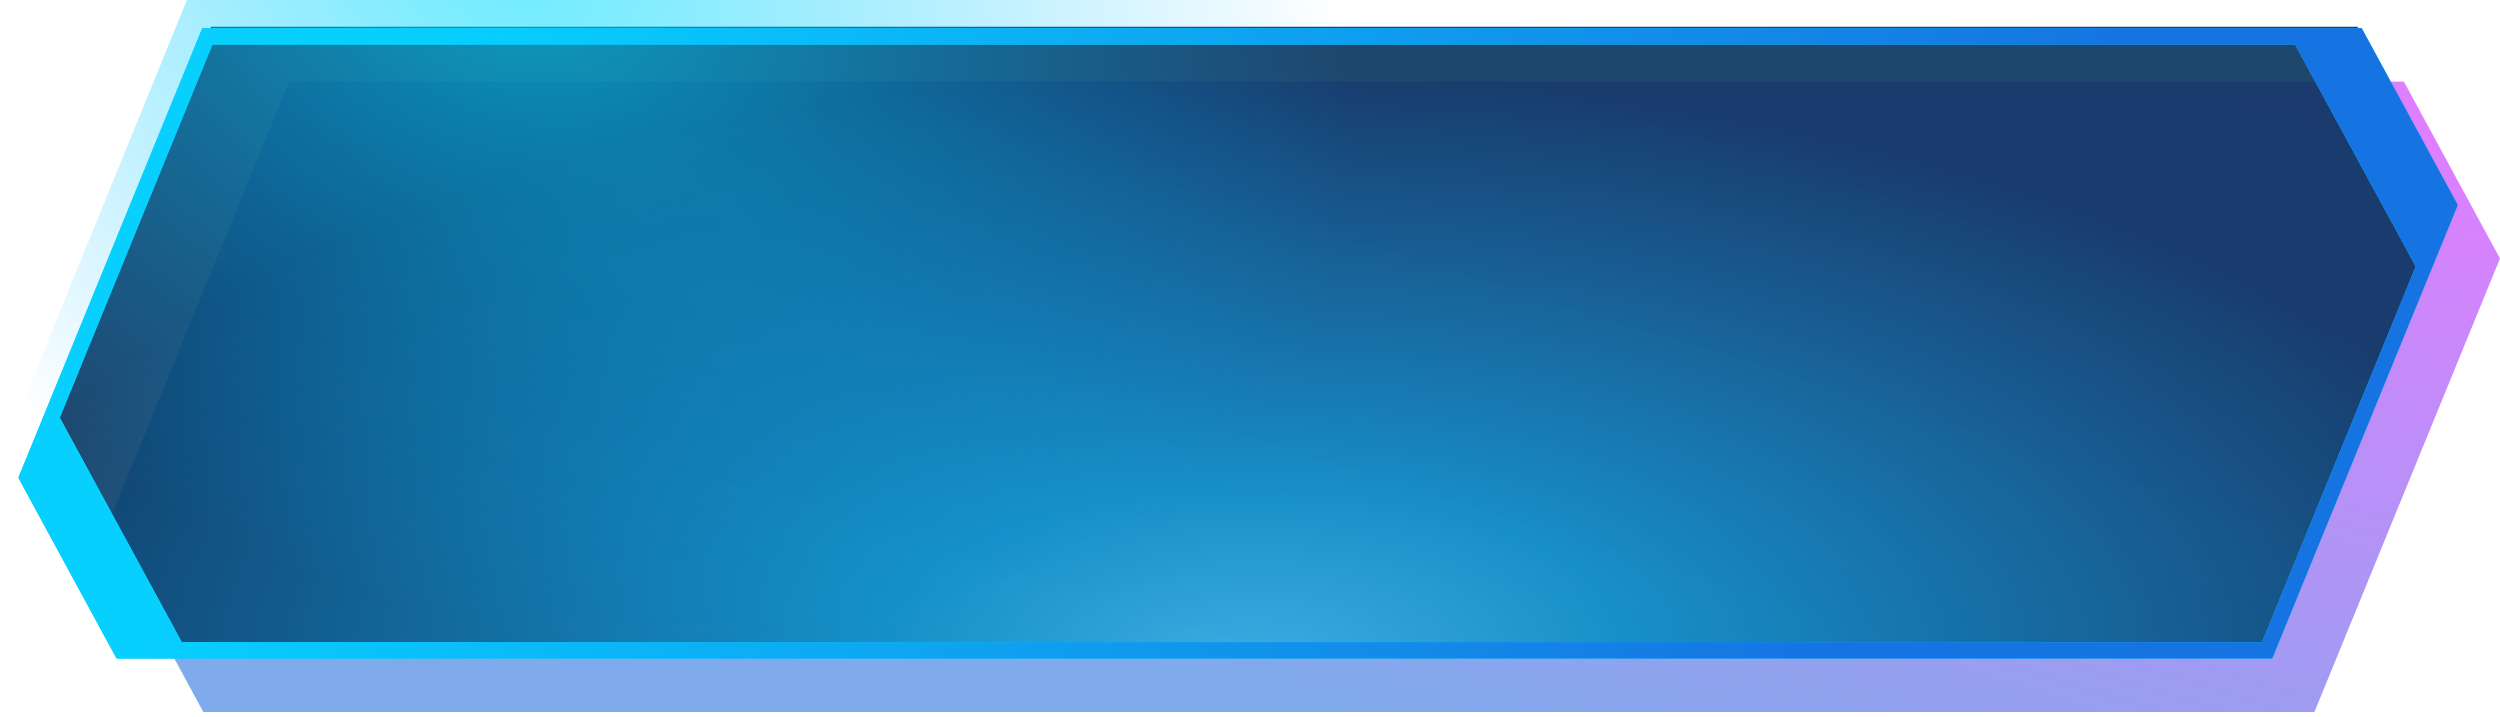
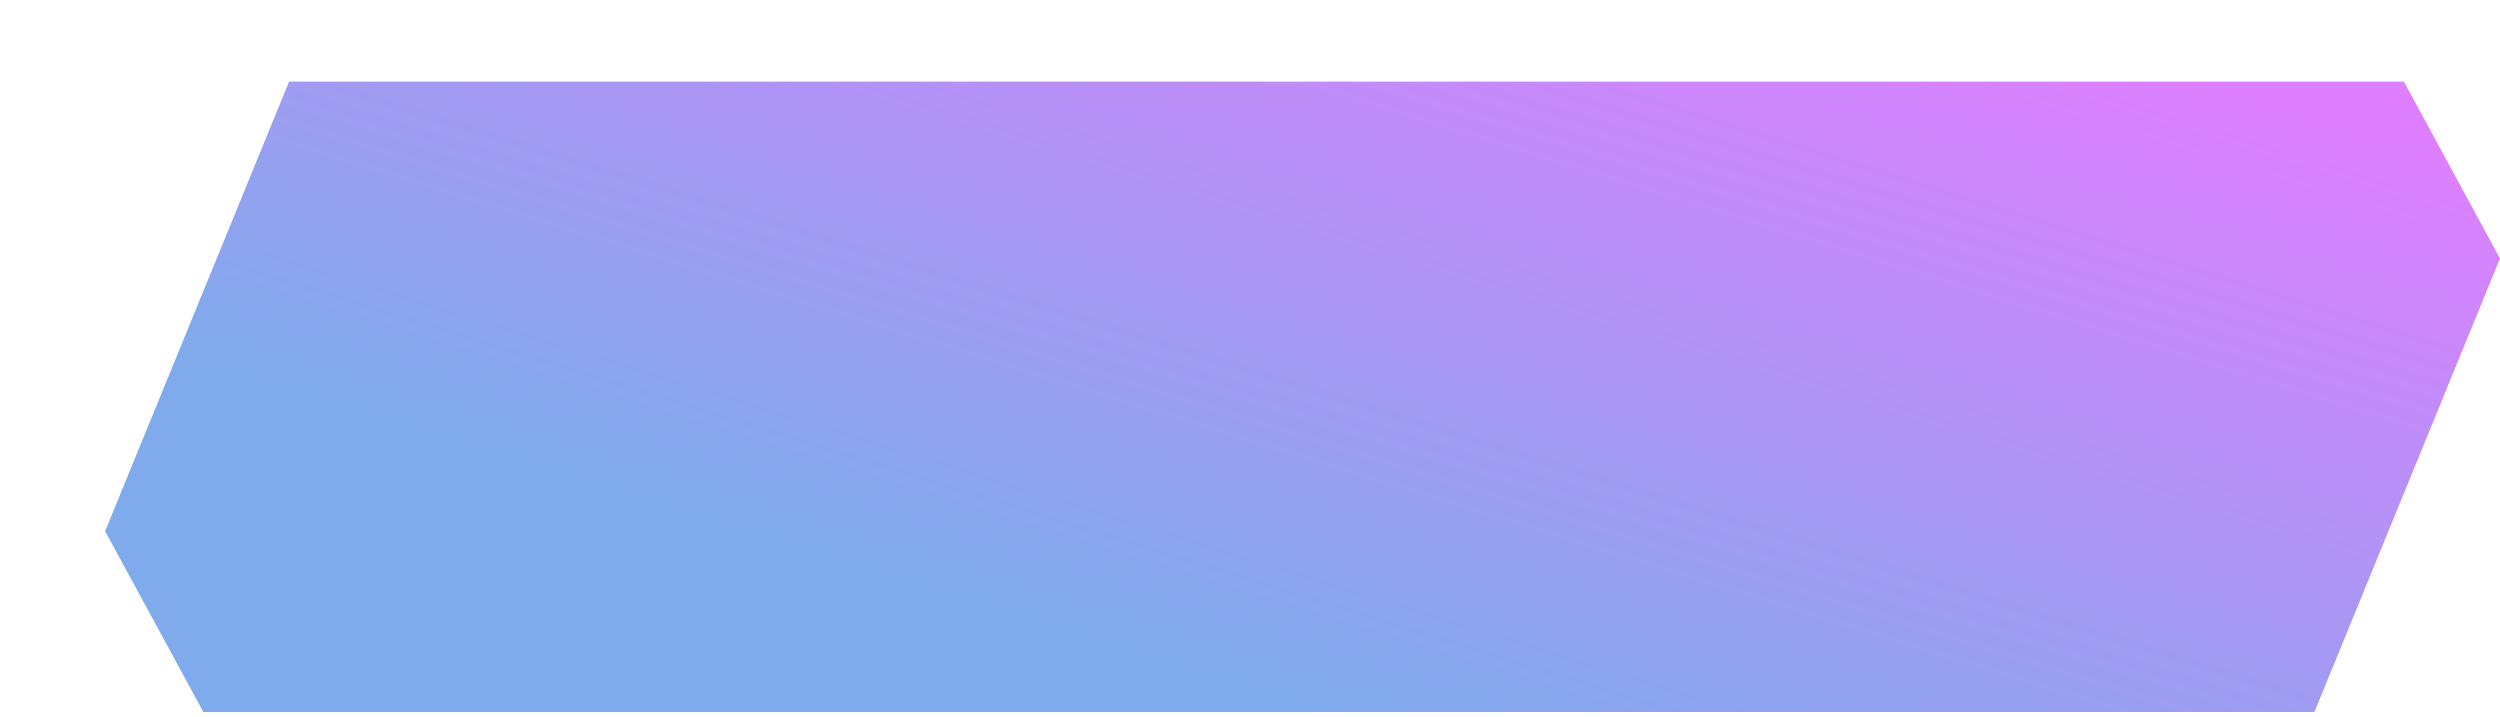
<svg xmlns="http://www.w3.org/2000/svg" width="136" height="39" viewBox="0 0 136 39" fill="none">
  <g filter="url(#filter0_i_78_474)">
    <path d="M136 14.061L130.771 4.438H15.727L5.718 28.897L11.063 38.734H125.904L136 14.061Z" fill="url(#paint0_linear_78_474)" fill-opacity="0.5" />
  </g>
-   <path d="M133.474 11.079L128.245 1.456L11.48 1.456L1.471 25.915L6.816 35.752L123.378 35.752L133.474 11.079Z" fill="url(#paint1_radial_78_474)" fill-opacity="0.9" />
-   <path d="M135.45 9.812L130.138 0L10.168 0L-0 24.939L5.431 34.969L125.193 34.969L135.45 9.812Z" fill="url(#paint2_radial_78_474)" fill-opacity="0.9" />
-   <path fill-rule="evenodd" clip-rule="evenodd" d="M6.343 35.826L1.479 26.874L1.403 26.736L1.403 26.735L0.998 25.989L11.006 1.53H128.474L133.703 11.153L123.607 35.826H6.343ZM131.416 14.496L123.055 34.932H9.891L3.253 22.723L11.558 2.425H124.852L131.416 14.496Z" fill="#07D0FF" />
-   <path fill-rule="evenodd" clip-rule="evenodd" d="M6.343 35.826L1.479 26.874L1.403 26.736L1.403 26.735L0.998 25.989L11.006 1.53H128.474L133.703 11.153L123.607 35.826H6.343ZM131.416 14.496L123.055 34.932H9.891L3.253 22.723L11.558 2.425H124.852L131.416 14.496Z" fill="url(#paint3_linear_78_474)" />
  <defs>
    <filter id="filter0_i_78_474" x="5.718" y="4.438" width="130.282" height="34.296" filterUnits="userSpaceOnUse" color-interpolation-filters="sRGB">
      <feFlood flood-opacity="0" result="BackgroundImageFix" />
      <feBlend mode="normal" in="SourceGraphic" in2="BackgroundImageFix" result="shape" />
      <feColorMatrix in="SourceAlpha" type="matrix" values="0 0 0 0 0 0 0 0 0 0 0 0 0 0 0 0 0 0 127 0" result="hardAlpha" />
      <feOffset />
      <feGaussianBlur stdDeviation="8.031" />
      <feComposite in2="hardAlpha" operator="arithmetic" k2="-1" k3="1" />
      <feColorMatrix type="matrix" values="0 0 0 0 0 0 0 0 0 0.88 0 0 0 0 1 0 0 0 0.4 0" />
      <feBlend mode="normal" in2="shape" result="effect1_innerShadow_78_474" />
    </filter>
    <linearGradient id="paint0_linear_78_474" x1="72.466" y1="38.734" x2="86.368" y2="-6.142" gradientUnits="userSpaceOnUse">
      <stop stop-color="#0057D9" />
      <stop offset="1" stop-color="#BD00FF" />
    </linearGradient>
    <radialGradient id="paint1_radial_78_474" cx="0" cy="0" r="1" gradientUnits="userSpaceOnUse" gradientTransform="translate(68.307 35.752) rotate(180) scale(71.29 31.77)">
      <stop stop-color="#34ADE1" />
      <stop offset="0.292" stop-color="#0A8CC4" />
      <stop offset="1" stop-color="#05335E" />
    </radialGradient>
    <radialGradient id="paint2_radial_78_474" cx="0" cy="0" r="1" gradientUnits="userSpaceOnUse" gradientTransform="translate(27.808 -2.058) rotate(24.856) scale(98.038 71.302)">
      <stop stop-color="#00E0FF" stop-opacity="0.64" />
      <stop offset="0.489" stop-color="#00B3FF" stop-opacity="0" />
    </radialGradient>
    <linearGradient id="paint3_linear_78_474" x1="97.866" y1="36.721" x2="24.862" y2="-0.004" gradientUnits="userSpaceOnUse">
      <stop stop-color="#1674E2" />
      <stop offset="1" stop-color="#07D0FF" />
    </linearGradient>
  </defs>
</svg>